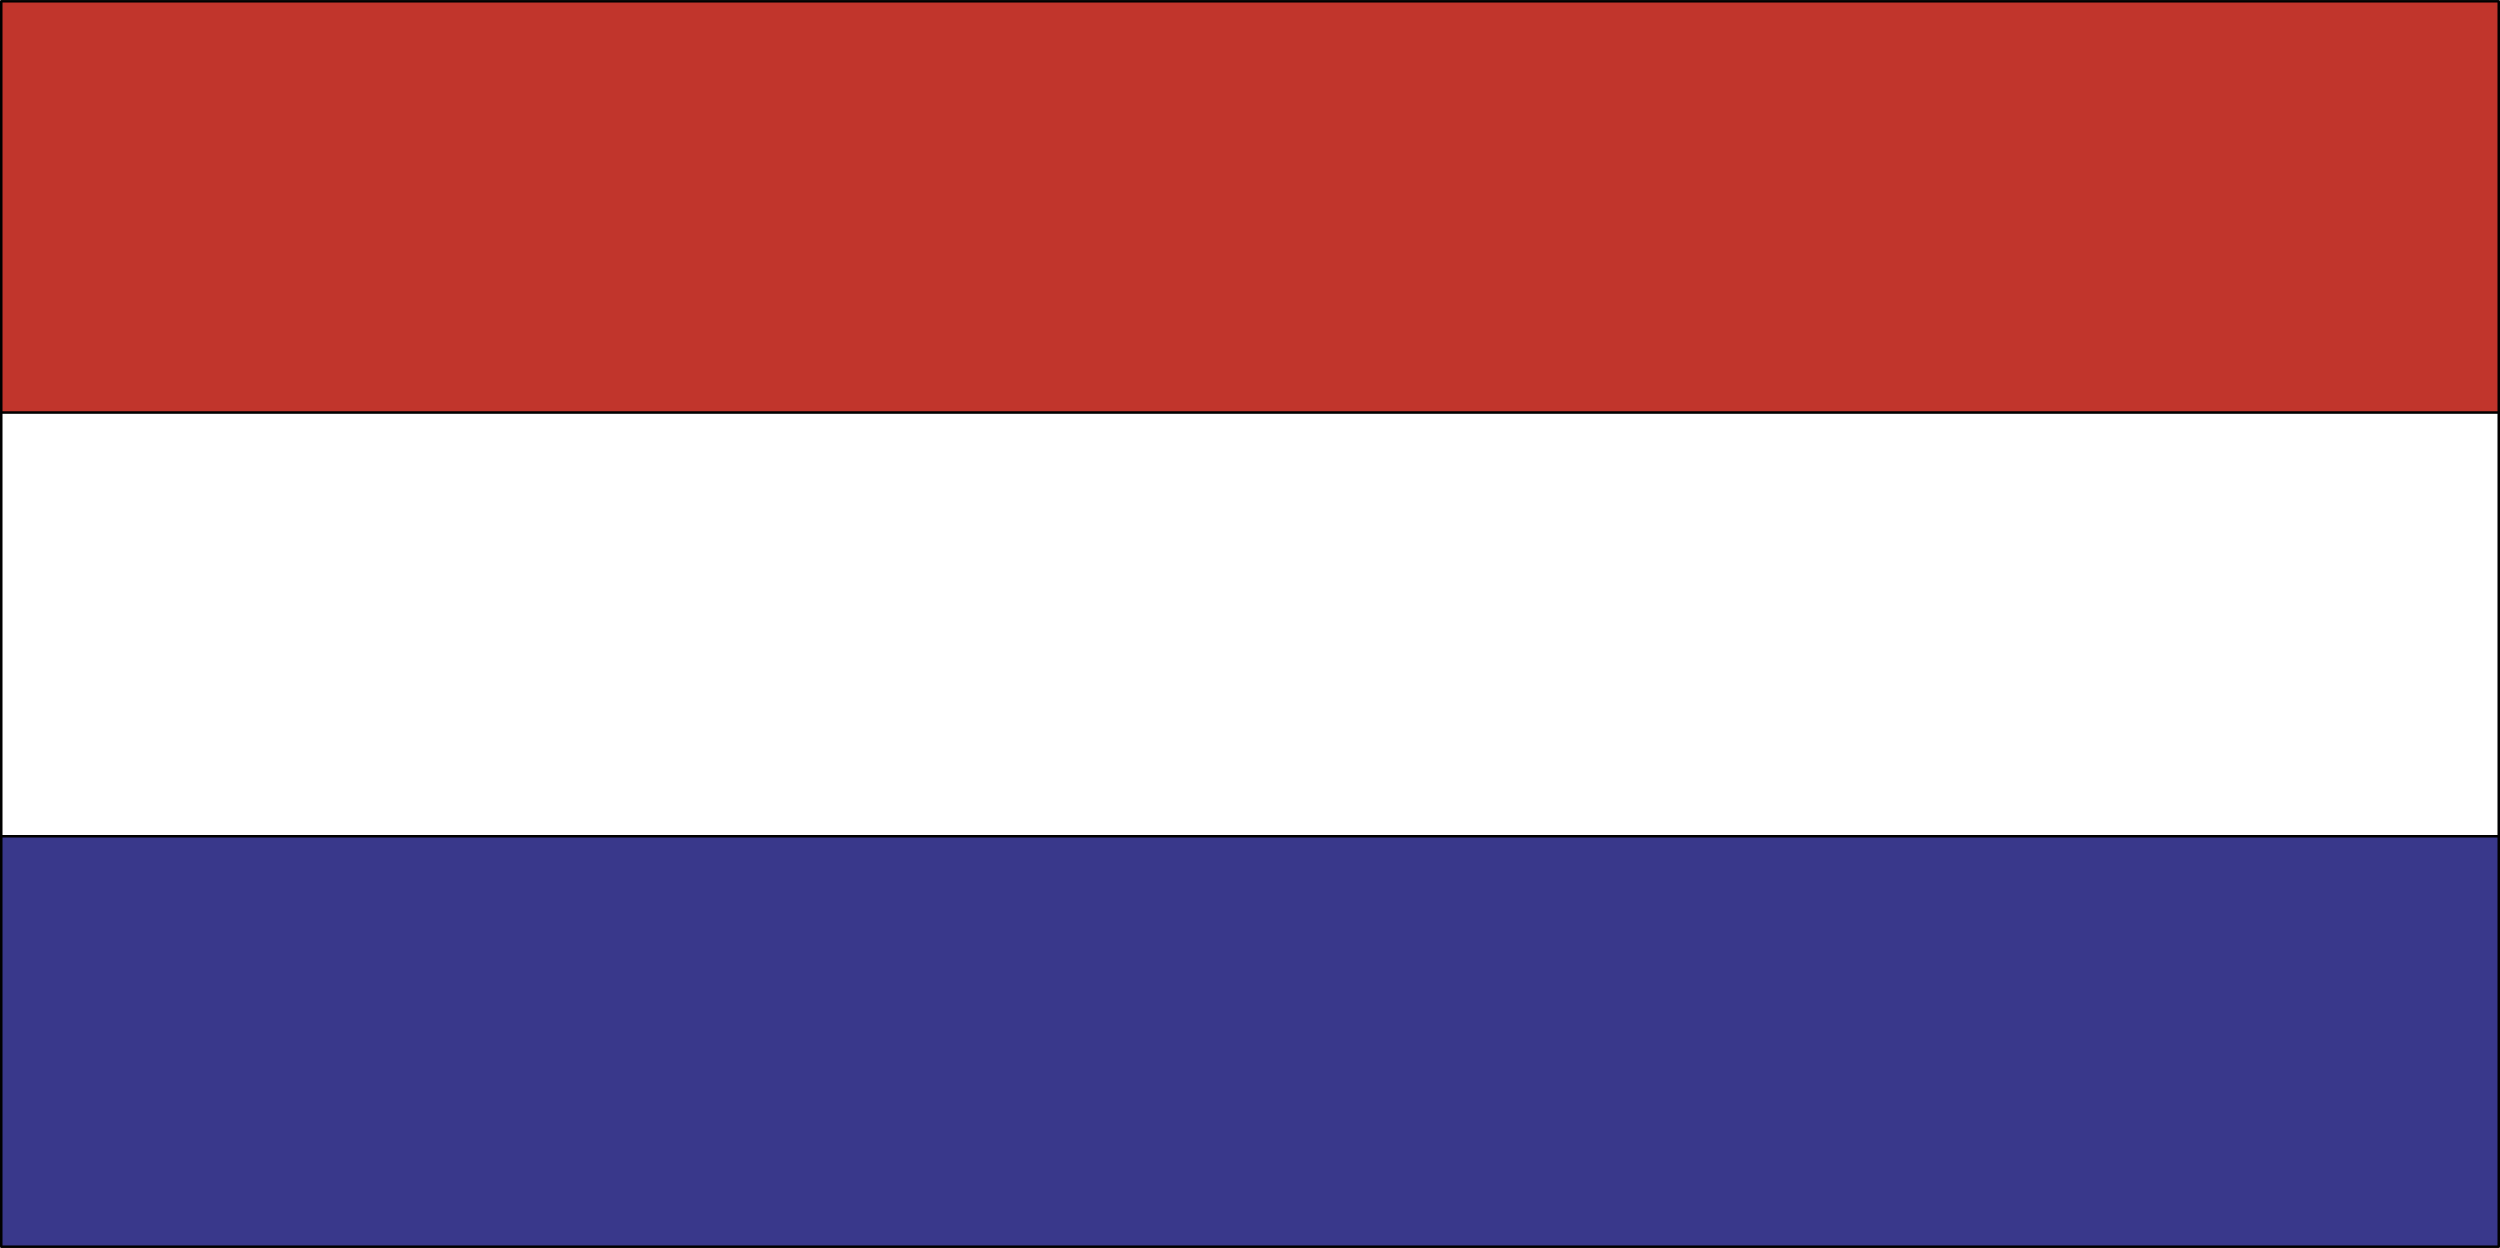
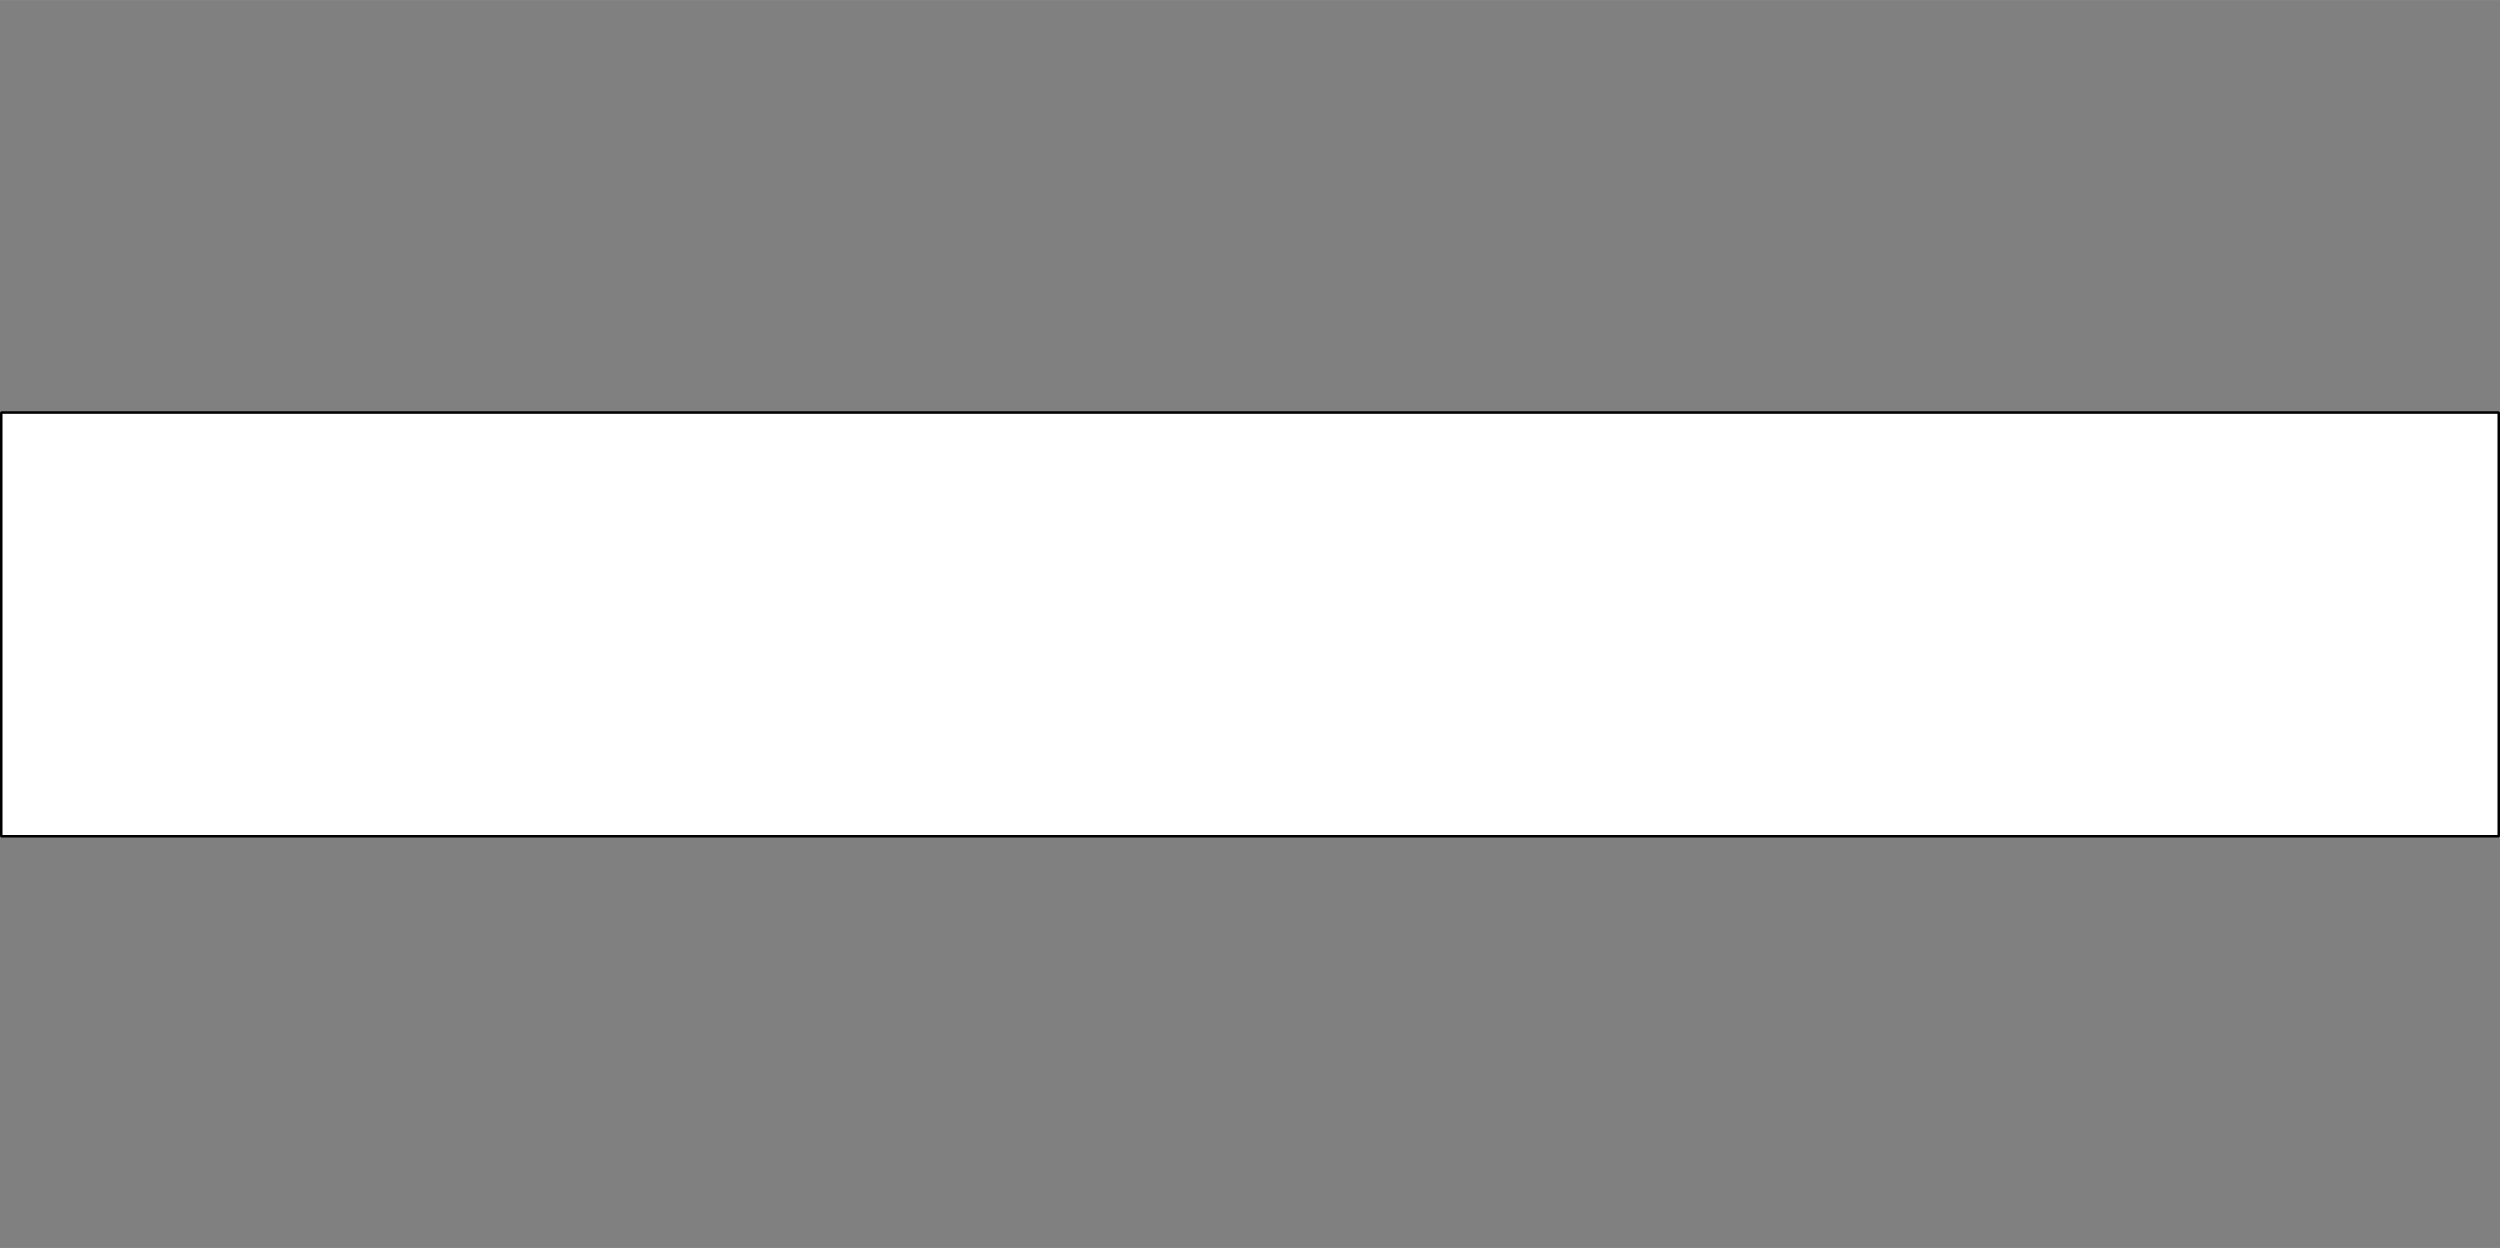
<svg xmlns="http://www.w3.org/2000/svg" width="2500" height="1248" viewBox="0 0 216.216 107.929">
  <rect x="0" y="0" width="216.216" height="107.929" fill="#808080" stroke="none" />
  <g fill-rule="evenodd" clip-rule="evenodd" stroke="#000" stroke-width=".216" stroke-linejoin="bevel" stroke-miterlimit="2.613">
-     <path fill="#c1352c" d="M.108.108h215.999v41.616H.108V.108z" />
-     <path fill="#39388b" d="M.108 71.531h215.999v36.289H.108V71.531z" />
    <path fill="#fff" d="M.108 35.675h215.999v36.649H.108V35.675z" />
  </g>
</svg>